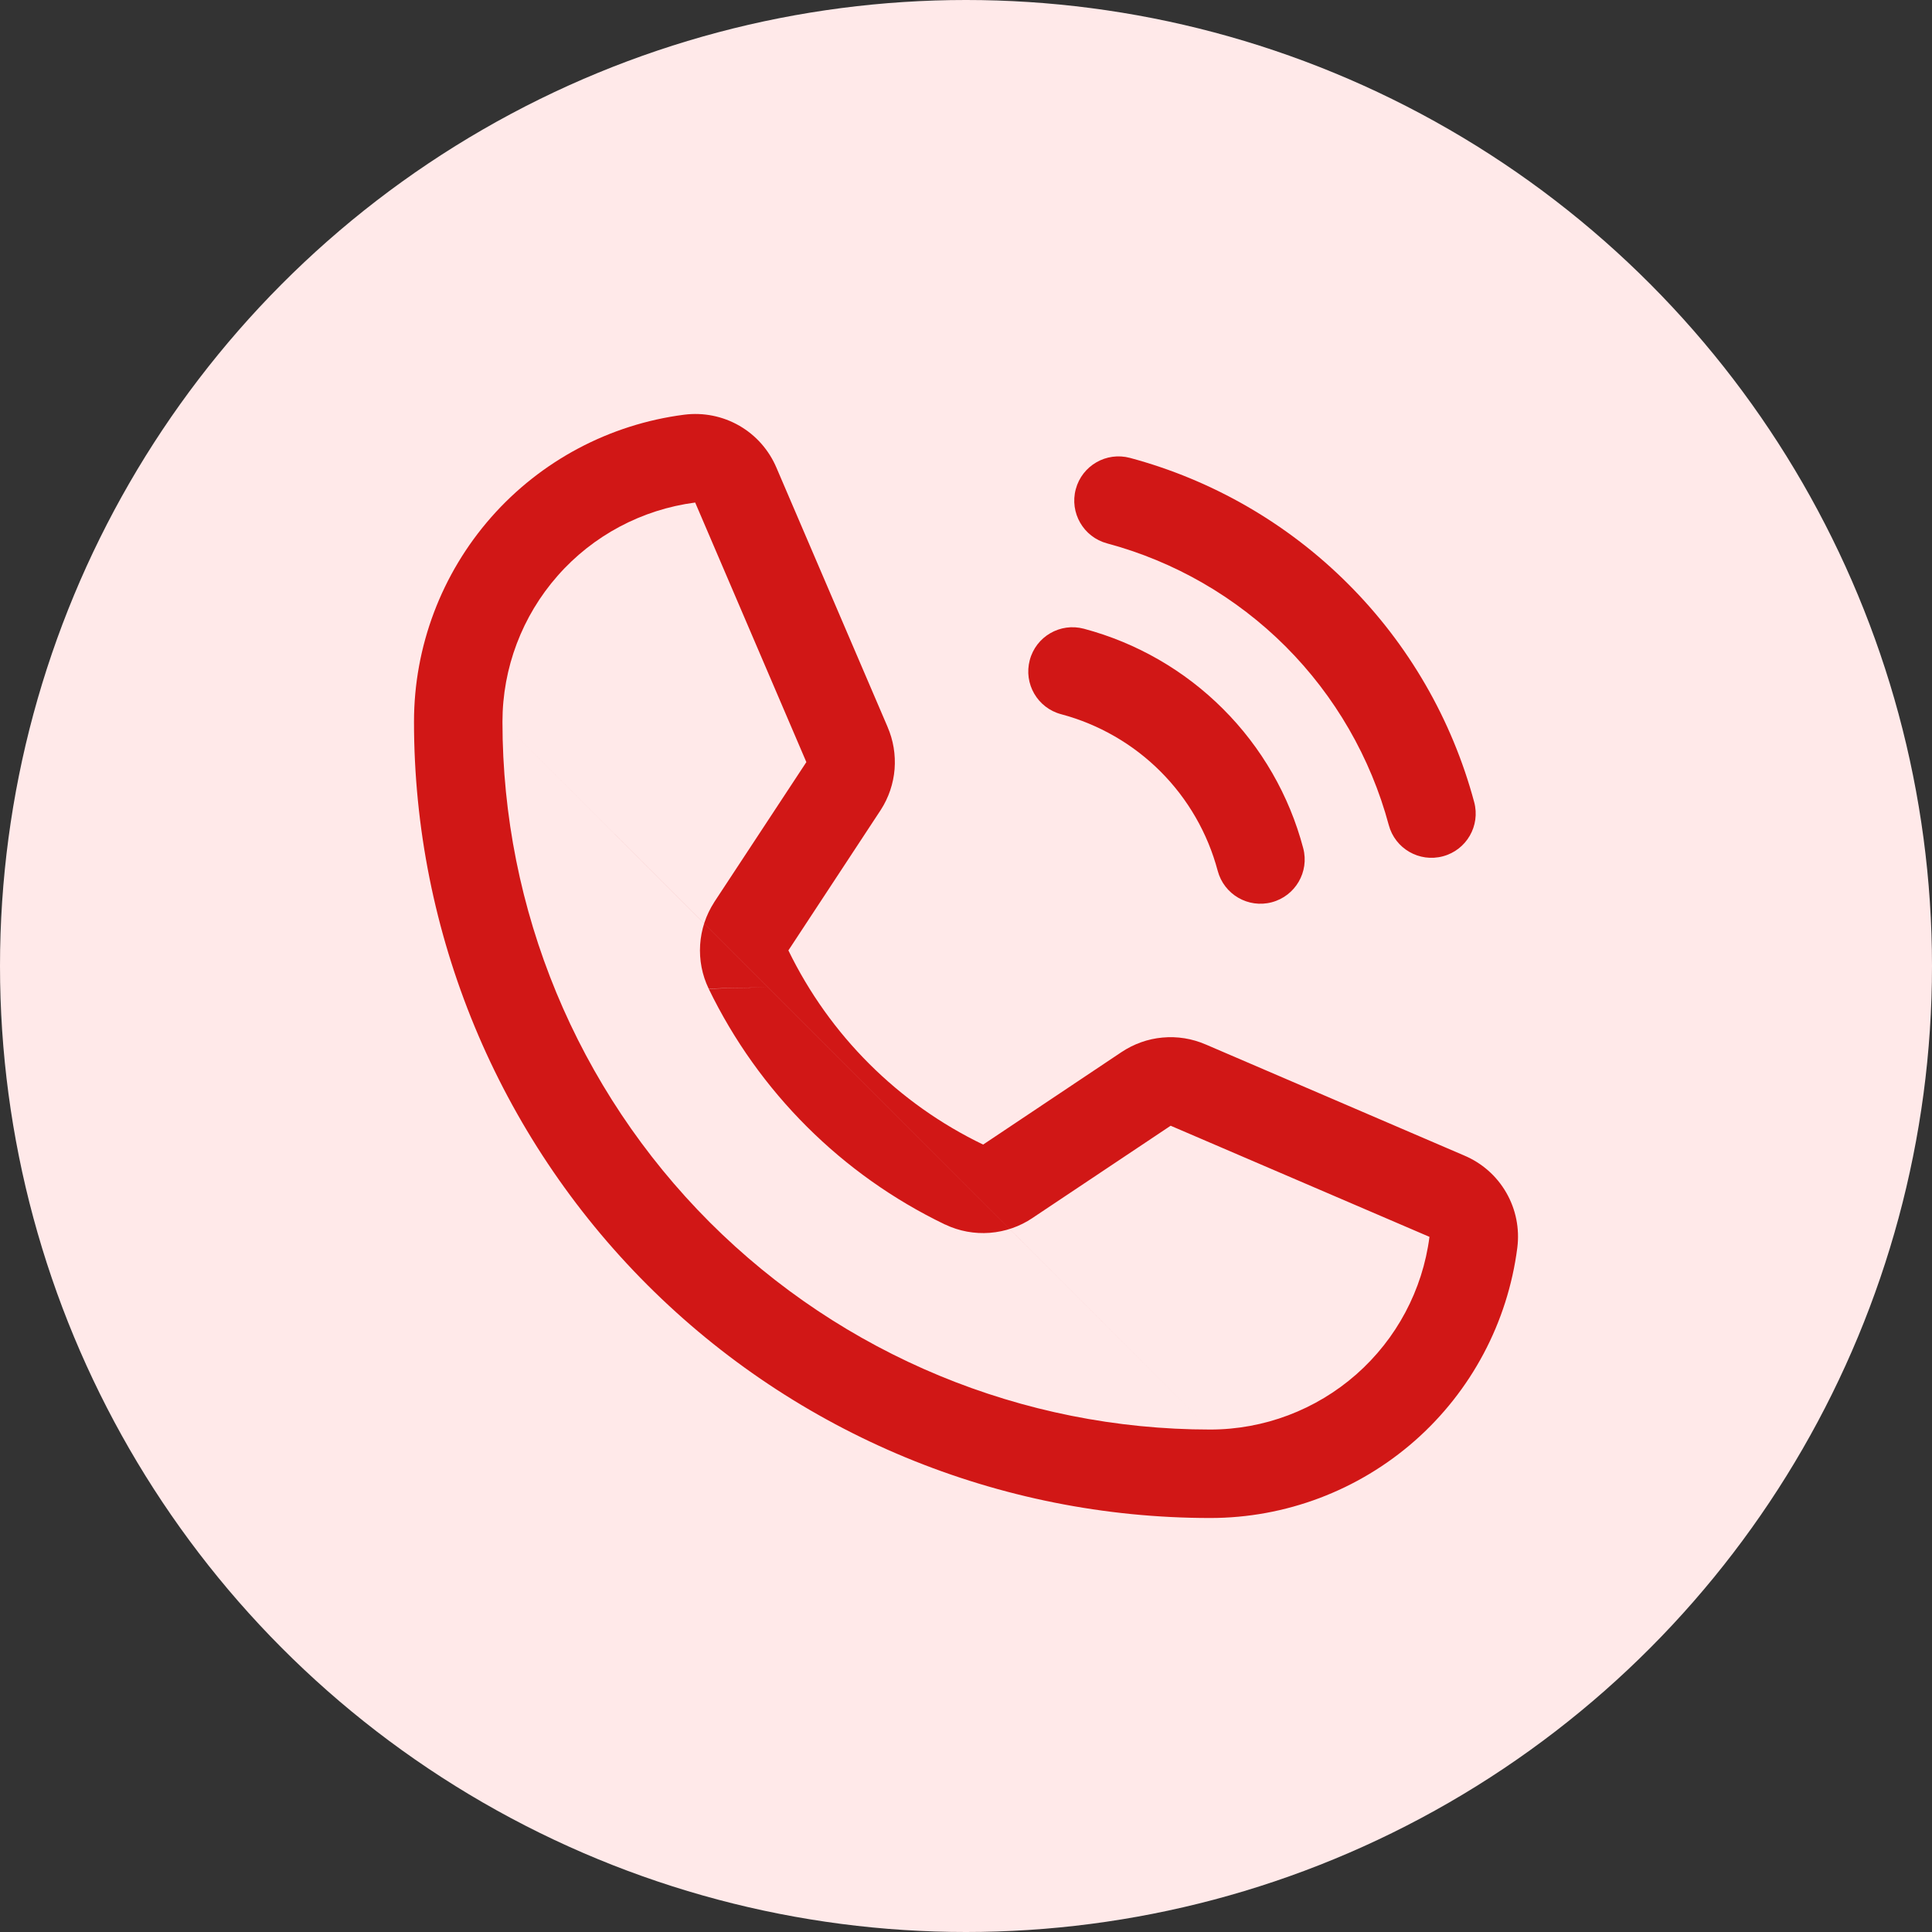
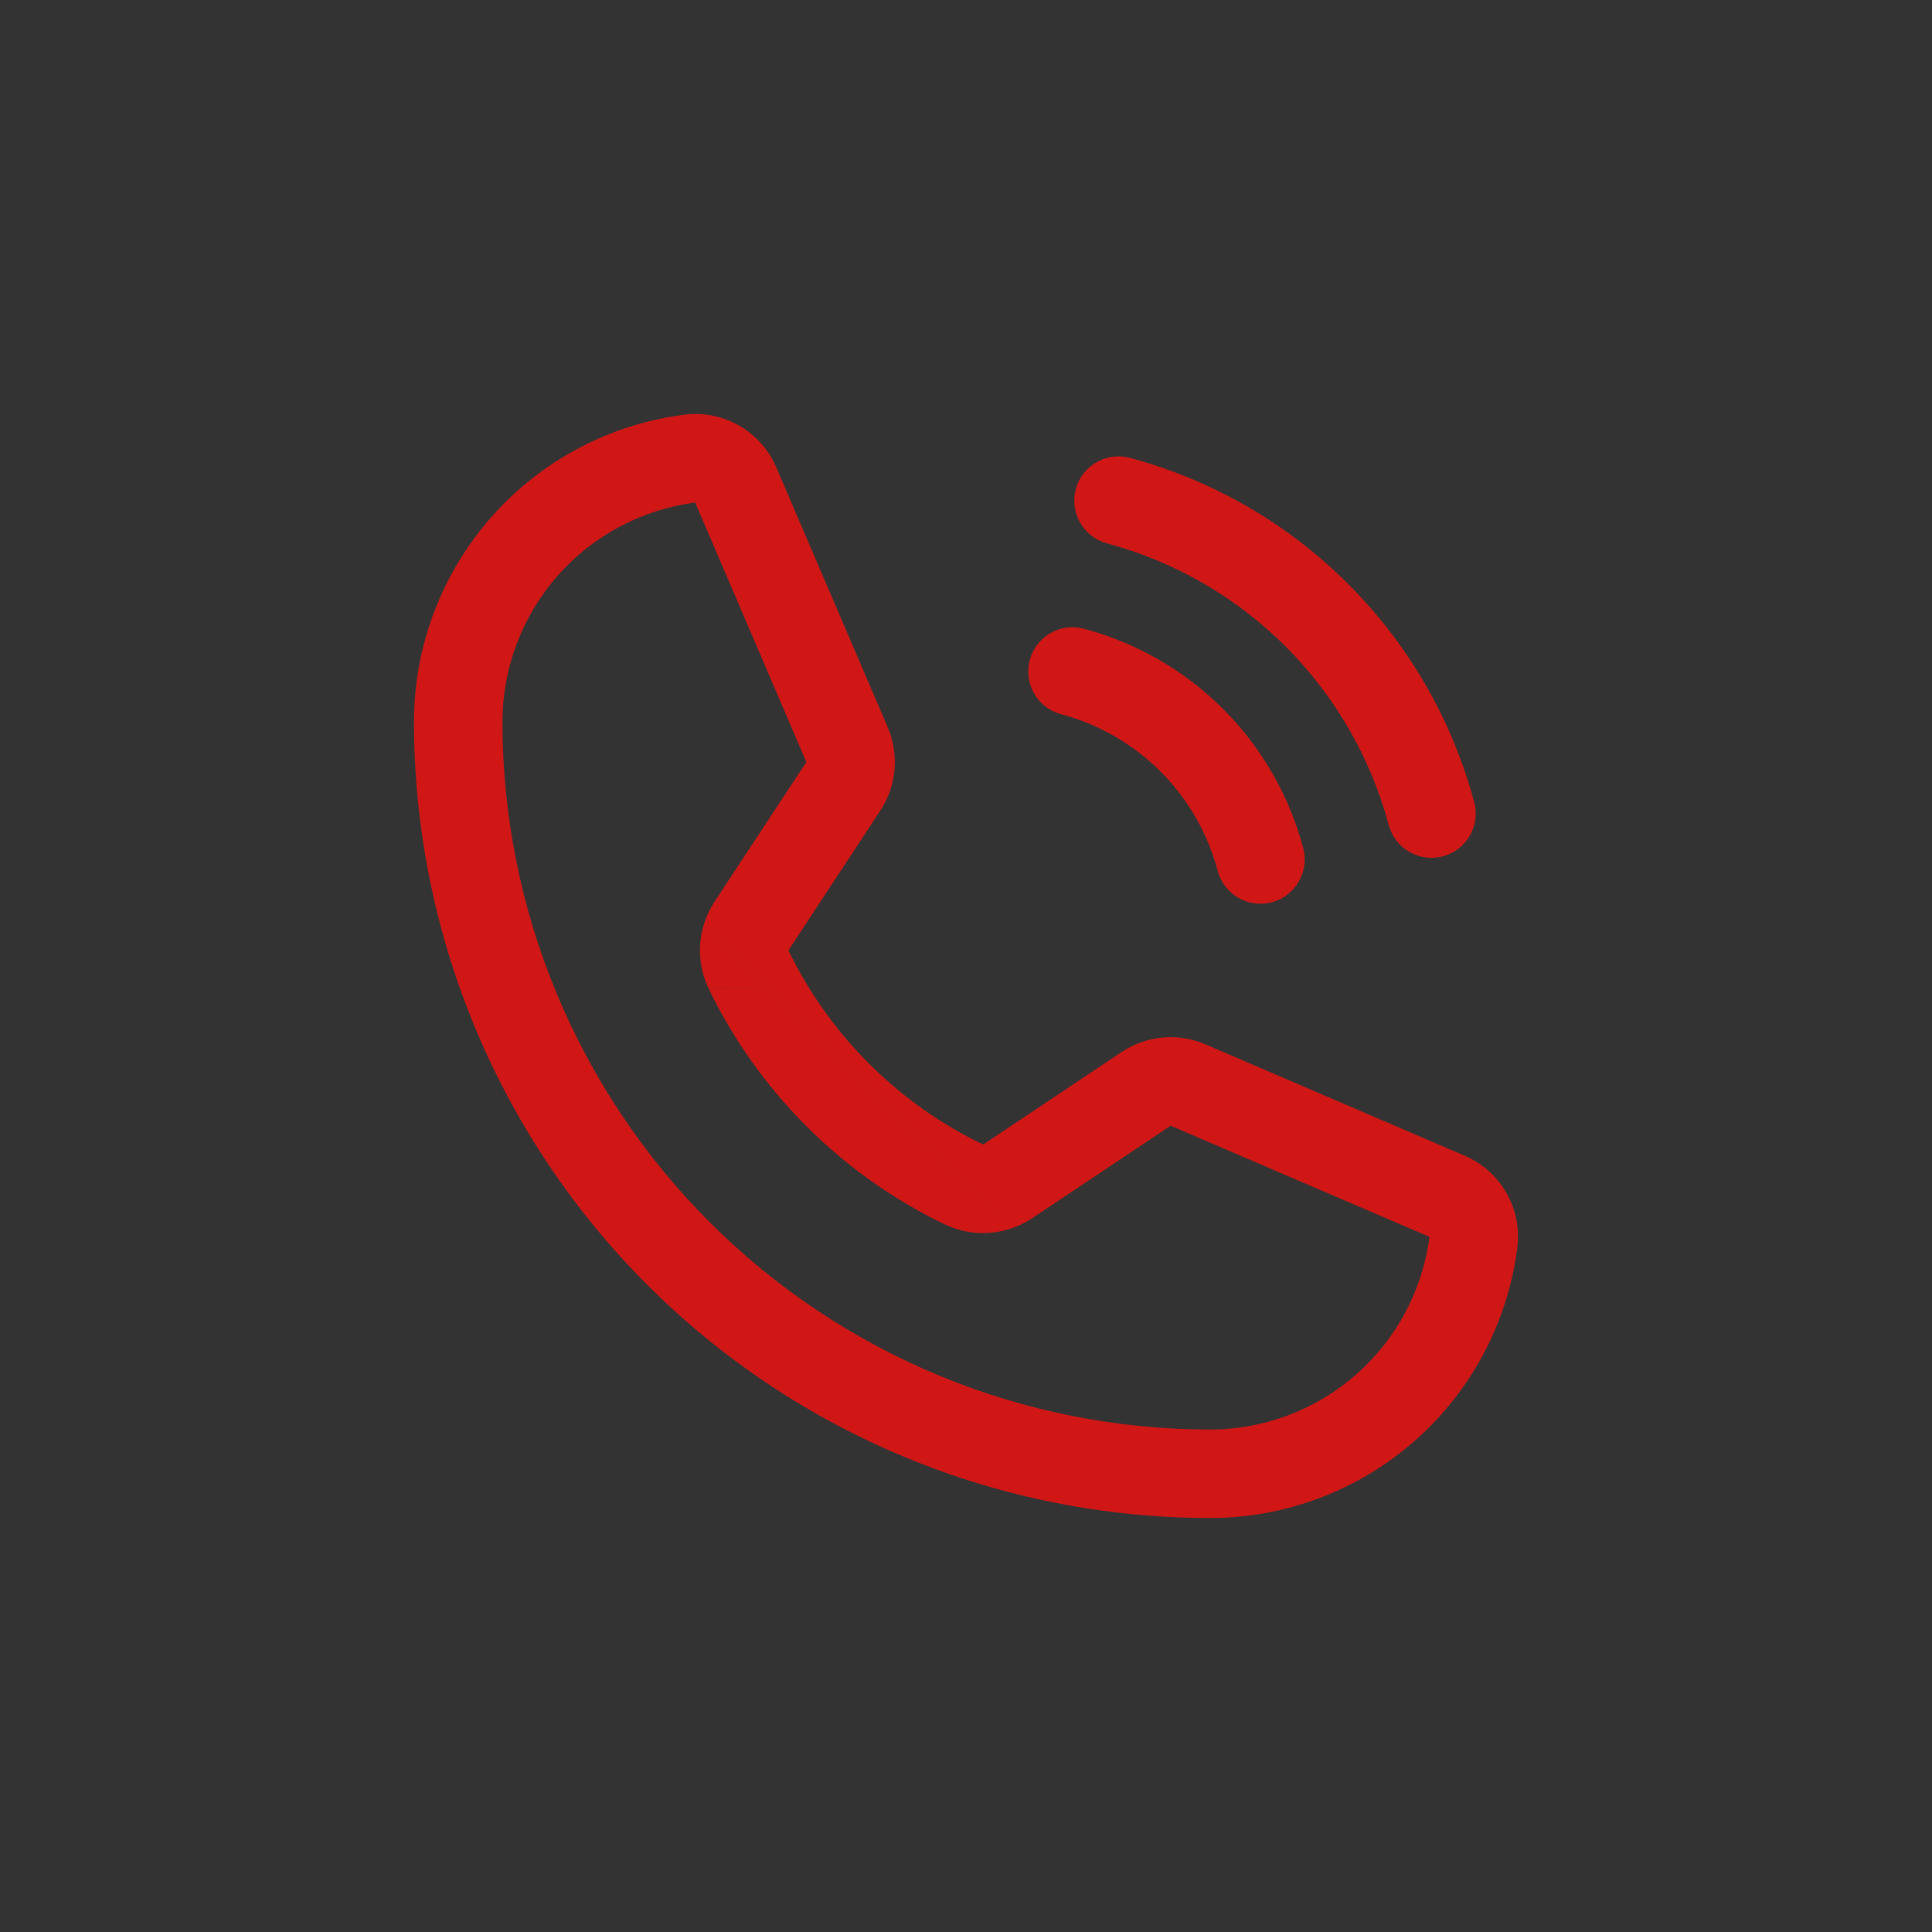
<svg xmlns="http://www.w3.org/2000/svg" width="28" height="28" viewBox="0 0 28 28" fill="none">
  <rect x="0" y="0" width="28" height="28" fill="#333333" stroke="none" />
-   <circle cx="14" cy="14" r="14" fill="#FFE9E9" />
  <path fill-rule="evenodd" clip-rule="evenodd" d="M15.591 7.089C15.683 6.747 16.034 6.545 16.376 6.636C17.572 6.957 18.663 7.587 19.538 8.463C20.414 9.338 21.044 10.429 21.365 11.625C21.457 11.967 21.254 12.319 20.912 12.41C20.57 12.502 20.218 12.299 20.127 11.957C19.864 10.979 19.348 10.086 18.632 9.369C17.915 8.653 17.023 8.137 16.044 7.875C15.702 7.783 15.499 7.431 15.591 7.089Z" fill="#D11716" />
  <path fill-rule="evenodd" clip-rule="evenodd" d="M14.924 9.567C15.014 9.225 15.365 9.021 15.708 9.112C16.471 9.315 17.167 9.716 17.725 10.274C18.284 10.832 18.685 11.528 18.887 12.292C18.978 12.634 18.774 12.985 18.432 13.076C18.09 13.167 17.739 12.963 17.648 12.621C17.503 12.076 17.217 11.579 16.819 11.181C16.42 10.782 15.923 10.496 15.379 10.351C15.036 10.26 14.833 9.909 14.924 9.567Z" fill="#D11716" />
  <path fill-rule="evenodd" clip-rule="evenodd" d="M9.917 6.01C10.194 5.975 10.475 6.031 10.717 6.171C10.958 6.31 11.146 6.525 11.254 6.781L12.863 10.534L12.863 10.535C12.947 10.728 12.981 10.938 12.965 11.147C12.948 11.356 12.88 11.559 12.766 11.736L12.762 11.742L11.426 13.774C12.023 15.003 13.017 15.995 14.248 16.588L14.25 16.587L16.252 15.249C16.43 15.13 16.635 15.056 16.848 15.037C17.062 15.017 17.277 15.052 17.473 15.137L17.476 15.138L21.219 16.746C21.476 16.854 21.69 17.042 21.829 17.283C21.969 17.525 22.025 17.806 21.99 18.083C21.851 19.165 21.323 20.16 20.504 20.881C19.684 21.602 18.631 22 17.54 22C14.479 22 11.544 20.784 9.38 18.62C7.216 16.456 6 13.521 6 10.461C6 9.369 6.398 8.316 7.119 7.496C7.84 6.677 8.835 6.149 9.917 6.01ZM11.129 14.307L10.27 14.327C10.175 14.13 10.133 13.911 10.147 13.692C10.161 13.473 10.231 13.261 10.35 13.077L10.352 13.073L11.687 11.044L11.685 11.042L10.075 7.283C9.304 7.384 8.595 7.76 8.082 8.344C7.567 8.929 7.282 9.681 7.282 10.461M11.129 14.307L10.271 14.33C10.994 15.823 12.201 17.027 13.695 17.746L13.699 17.747C13.9 17.843 14.123 17.884 14.345 17.867C14.566 17.85 14.78 17.776 14.964 17.652L14.965 17.651L16.966 16.315L20.716 17.925L20.717 17.926C20.617 18.697 20.24 19.405 19.656 19.919C19.071 20.433 18.319 20.718 17.539 20.718M7.282 10.461C7.282 13.181 8.363 15.79 10.286 17.714C12.21 19.637 14.819 20.718 17.539 20.718" fill="#D11716" />
</svg>